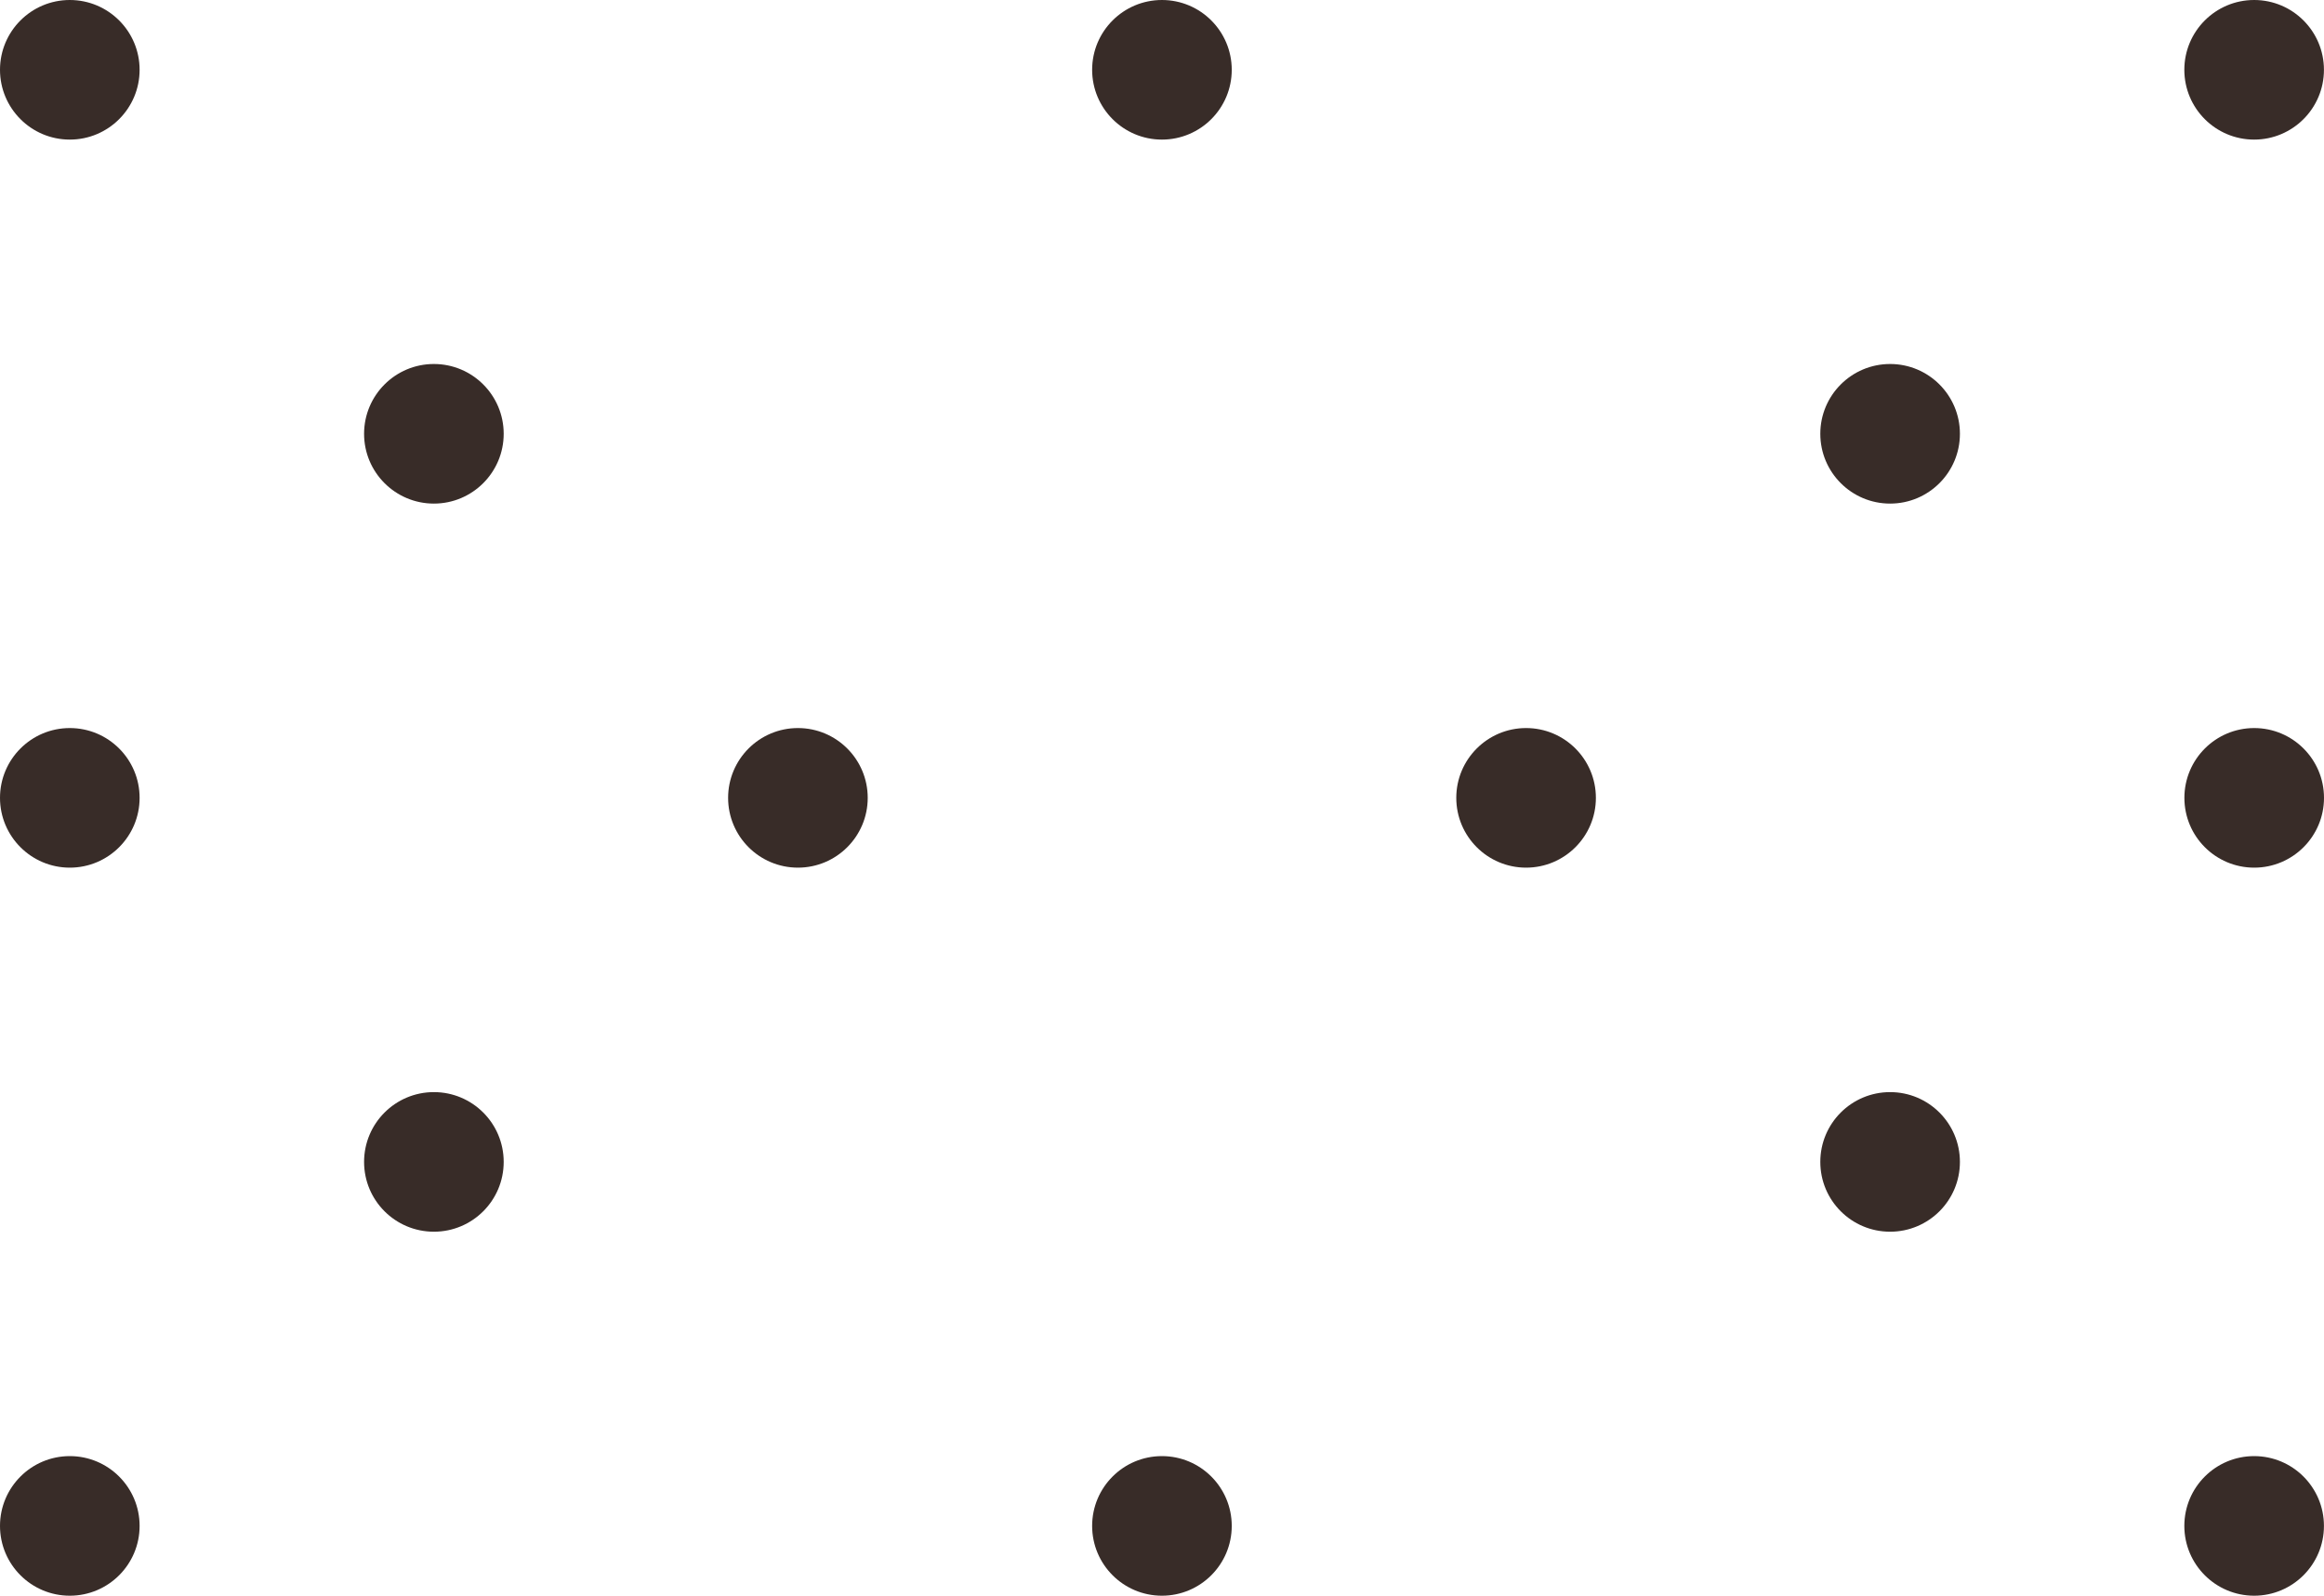
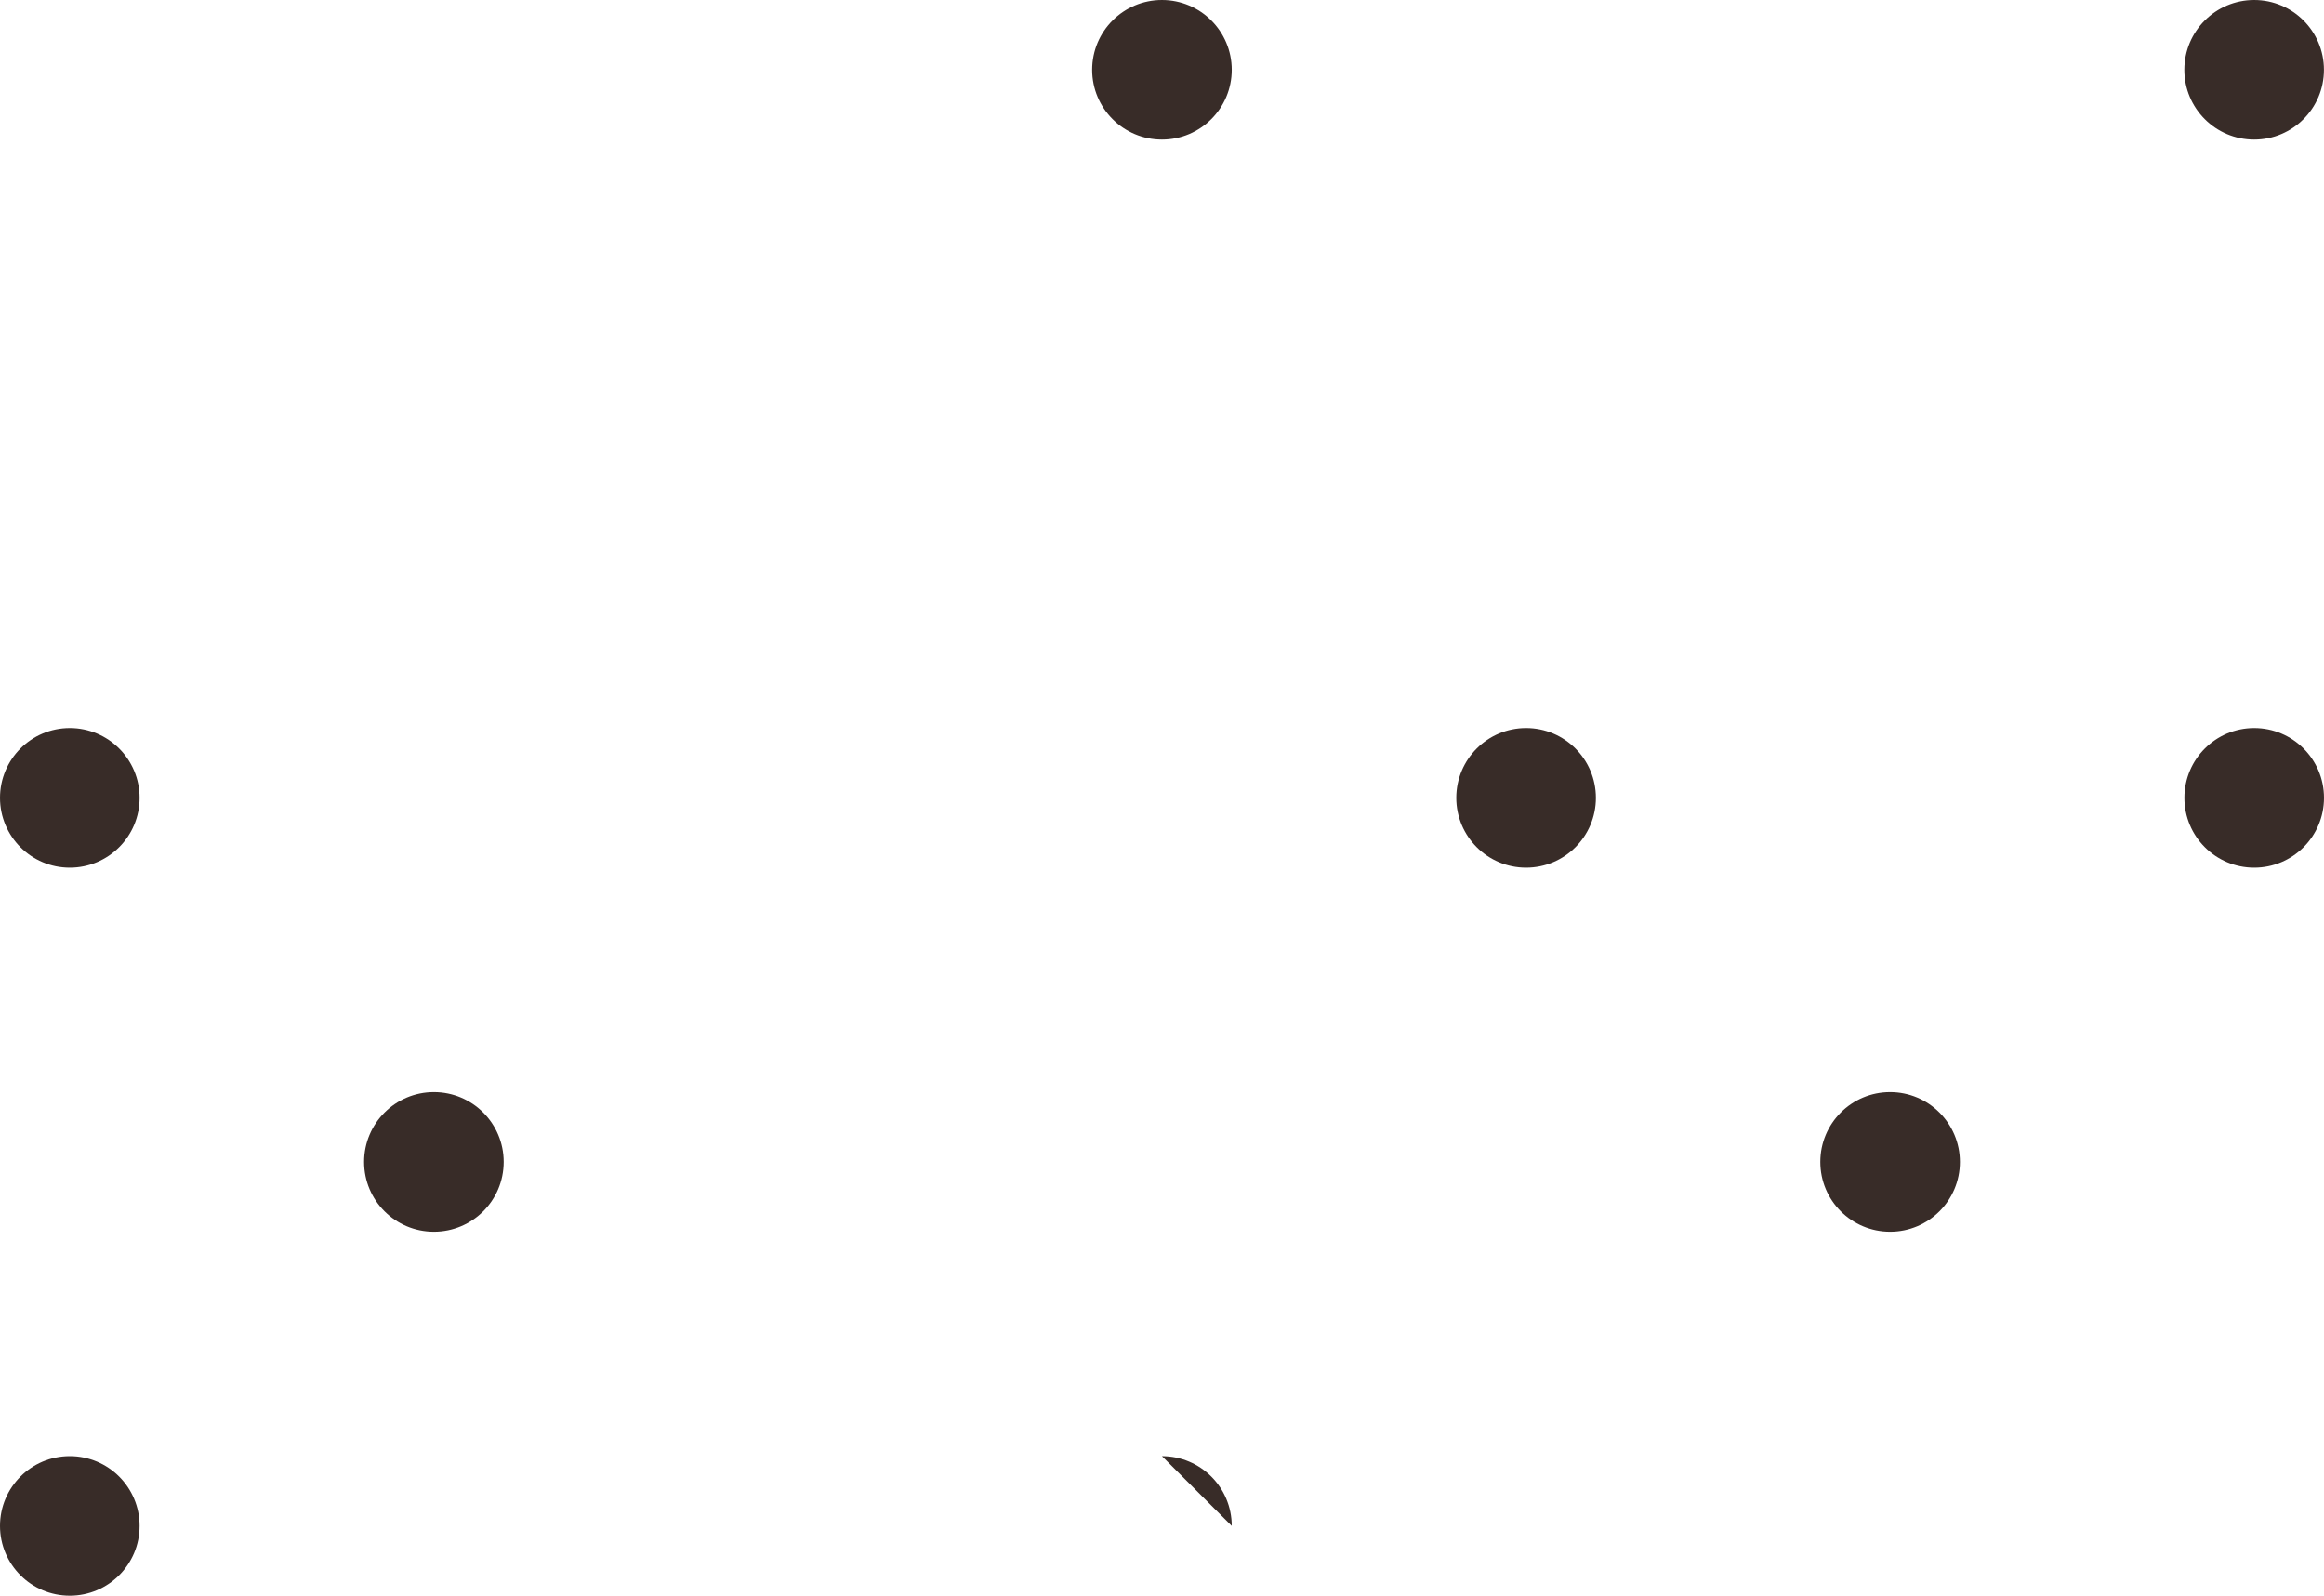
<svg xmlns="http://www.w3.org/2000/svg" viewBox="0 0 393.2 270" data-name="Layer 2" id="Layer_2">
  <defs>
    <style>
      .cls-1 {
        fill: #382c28;
        stroke-width: 0px;
      }
    </style>
  </defs>
  <g data-name="Layer 1" id="Layer_1-2">
-     <path d="M135,146.81c-6.52,0-11.81-5.29-11.81-11.81s5.29-11.81,11.81-11.81,11.81,5.29,11.81,11.81-5.29,11.81-11.81,11.81" class="cls-1" />
-     <path d="M0,11.81C0,5.29,5.29,0,11.81,0s11.81,5.29,11.81,11.81-5.29,11.81-11.81,11.81S0,18.33,0,11.81" class="cls-1" />
-     <path d="M61.6,73.4c0-6.52,5.29-11.81,11.81-11.81s11.81,5.29,11.81,11.81-5.29,11.81-11.81,11.81-11.81-5.29-11.81-11.81" class="cls-1" />
    <path d="M0,135c0-6.52,5.29-11.81,11.81-11.81s11.81,5.29,11.81,11.81-5.29,11.81-11.81,11.81-11.81-5.29-11.81-11.81" class="cls-1" />
    <path d="M61.6,196.6c0-6.52,5.29-11.81,11.81-11.81s11.81,5.28,11.81,11.81-5.29,11.81-11.81,11.81-11.81-5.28-11.81-11.81" class="cls-1" />
    <path d="M0,258.19c0-6.52,5.29-11.81,11.81-11.81s11.81,5.29,11.81,11.81-5.29,11.81-11.81,11.81S0,264.71,0,258.19" class="cls-1" />
    <path d="M258.2,146.81c6.52,0,11.81-5.29,11.81-11.81s-5.29-11.81-11.81-11.81-11.81,5.29-11.81,11.81,5.29,11.81,11.81,11.81" class="cls-1" />
    <path d="M393.19,11.81c0-6.52-5.29-11.81-11.81-11.81s-11.81,5.29-11.81,11.81,5.29,11.81,11.81,11.81,11.81-5.29,11.81-11.81" class="cls-1" />
    <path d="M208.4,11.81c0-6.52-5.29-11.81-11.81-11.81s-11.81,5.29-11.81,11.81,5.29,11.81,11.81,11.81,11.81-5.29,11.81-11.81" class="cls-1" />
-     <path d="M331.6,73.4c0-6.52-5.29-11.81-11.81-11.81s-11.81,5.29-11.81,11.81,5.29,11.81,11.81,11.81,11.81-5.29,11.81-11.81" class="cls-1" />
    <path d="M393.2,135c0-6.52-5.29-11.81-11.81-11.81s-11.81,5.29-11.81,11.81,5.29,11.81,11.81,11.81,11.81-5.29,11.81-11.81" class="cls-1" />
    <path d="M331.6,196.6c0-6.52-5.29-11.81-11.81-11.81s-11.81,5.28-11.81,11.81,5.29,11.81,11.81,11.81,11.81-5.28,11.81-11.81" class="cls-1" />
-     <path d="M393.19,258.19c0-6.52-5.29-11.81-11.81-11.81s-11.81,5.29-11.81,11.81,5.29,11.81,11.81,11.81,11.81-5.29,11.81-11.81" class="cls-1" />
-     <path d="M208.4,258.19c0-6.52-5.28-11.81-11.81-11.81s-11.81,5.29-11.81,11.81,5.29,11.81,11.81,11.81,11.81-5.29,11.81-11.81" class="cls-1" />
+     <path d="M208.4,258.19c0-6.52-5.28-11.81-11.81-11.81" class="cls-1" />
  </g>
</svg>